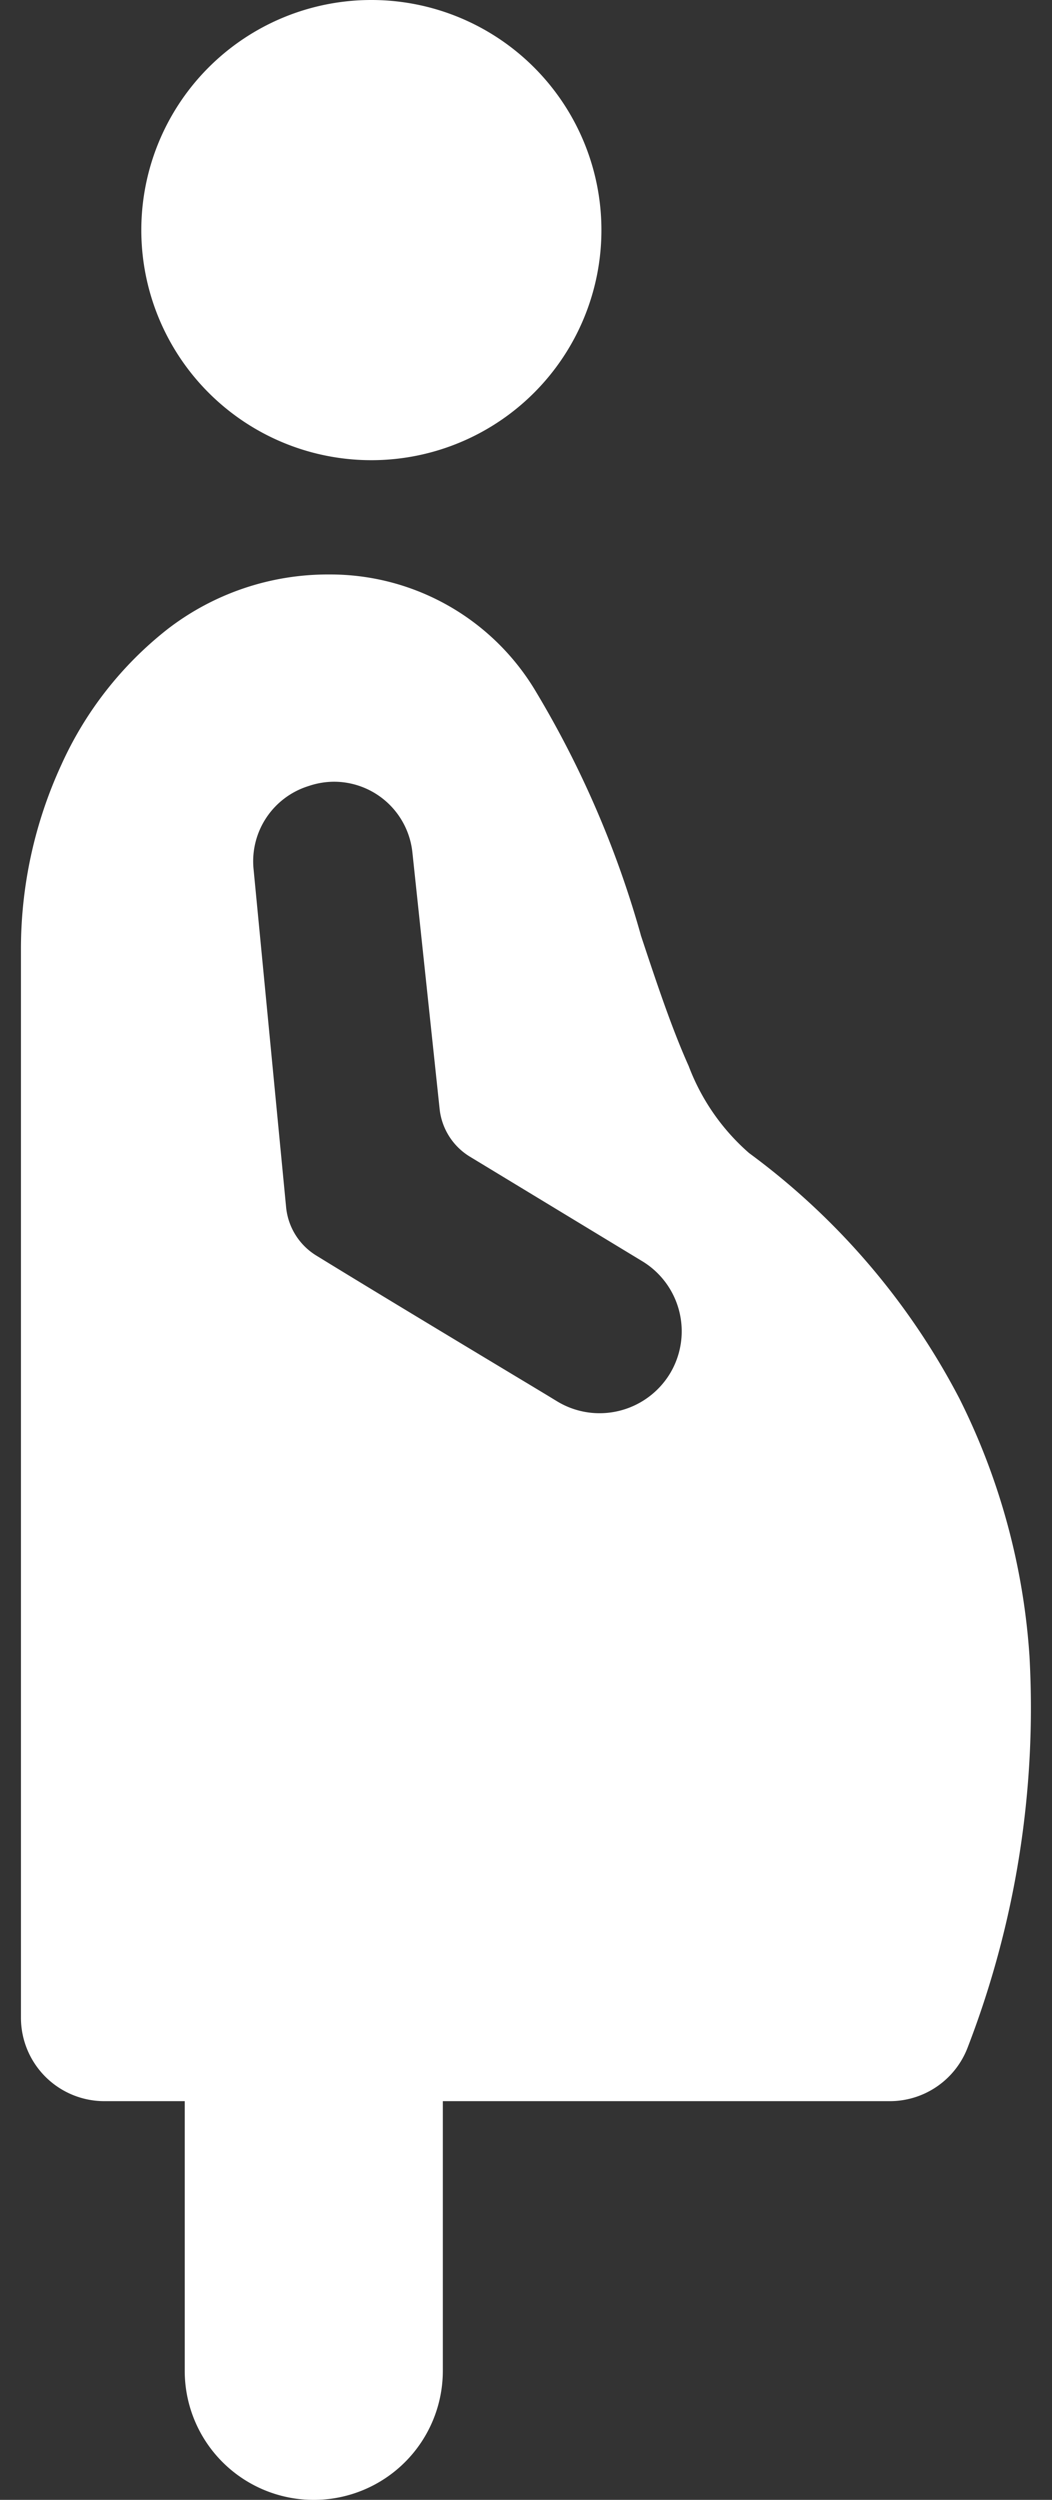
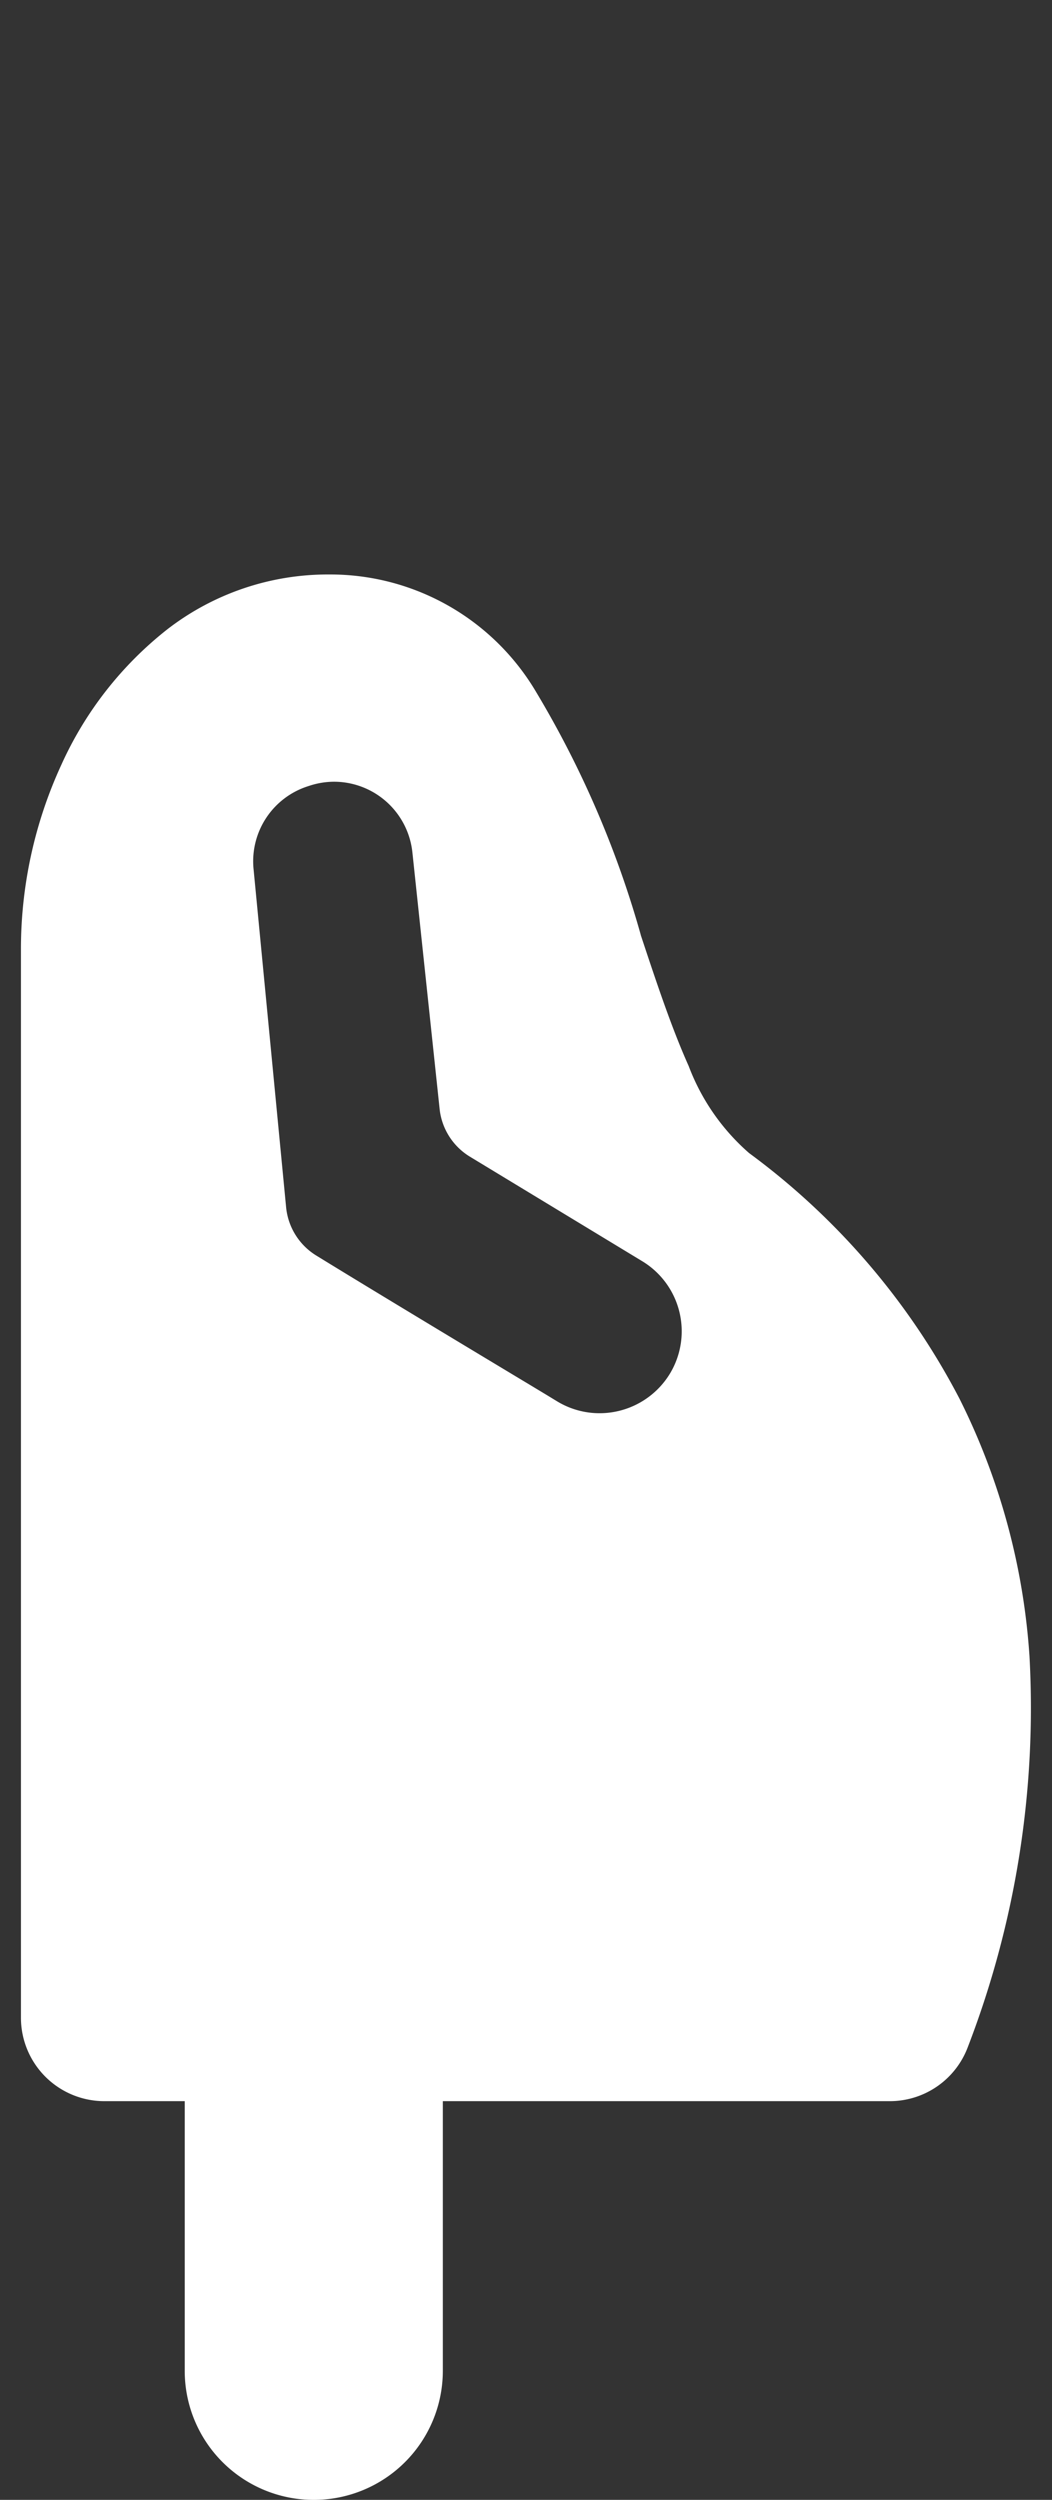
<svg xmlns="http://www.w3.org/2000/svg" width="25.512" height="60.613" viewBox="0 0 25.512 60.613">
  <rect x="0" y="0" width="25.512" height="60.613" fill="#333333" stroke="none" />
  <g transform="translate(0.5 0)">
    <g transform="translate(0 0)">
-       <path d="M27.663,8.078A5.579,5.579,0,1,0,33.242,2.5a5.578,5.578,0,0,0-5.579,5.578" transform="translate(-24.736 -2.5)" fill="#fff" />
      <path d="M22.49,0H3.434A2.02,2.02,0,0,0,1.546,1.3a22.863,22.863,0,0,0-1.5,9.487,16.339,16.339,0,0,0,1.7,6.25,17.313,17.313,0,0,0,5.1,5.951,5.265,5.265,0,0,1,1.464,2.108c.414.923.779,2.02,1.164,3.181l0,0v.005a24.132,24.132,0,0,0,2.531,5.876,5.8,5.8,0,0,0,5.016,2.859h.009a6.364,6.364,0,0,0,3.918-1.325,8.759,8.759,0,0,0,2.581-3.3,10.675,10.675,0,0,0,.975-4.5V2.019A2.023,2.023,0,0,0,22.49,0ZM16.91,31.992a1.914,1.914,0,0,1-1.9-1.723l-.658-6.2a1.546,1.546,0,0,0-.73-1.165L9.457,20.378a1.987,1.987,0,0,1-.7-2.724,2,2,0,0,1,1.714-.974,1.983,1.983,0,0,1,1.01.276l.073.044.185.113.481.29.22.132c1.023.616,3.422,2.058,4.9,2.967a1.55,1.55,0,0,1,.735,1.188l.79,8.205a1.911,1.911,0,0,1-1.32,1.987l-.043.014A1.932,1.932,0,0,1,16.91,31.992Z" transform="translate(24.512 50.946) rotate(180)" fill="#fff" />
      <path d="M3.434-.5H22.49a2.523,2.523,0,0,1,2.522,2.519V27.9A11.178,11.178,0,0,1,23.99,32.6a9.26,9.26,0,0,1-2.733,3.489,6.854,6.854,0,0,1-4.219,1.426H17.03a6.272,6.272,0,0,1-5.43-3.079,24.38,24.38,0,0,1-2.583-5.972l-.012-.034c-.361-1.09-.734-2.218-1.145-3.133a4.817,4.817,0,0,0-1.309-1.914A17.808,17.808,0,0,1,1.3,17.261a16.837,16.837,0,0,1-1.754-6.44,23.365,23.365,0,0,1,1.528-9.7A2.52,2.52,0,0,1,3.434-.5Zm13.6,37.017a5.875,5.875,0,0,0,3.616-1.223,8.26,8.26,0,0,0,2.43-3.115,10.172,10.172,0,0,0,.928-4.284V2.019A1.522,1.522,0,0,0,22.49.5H3.434a1.52,1.52,0,0,0-1.421.977A22.344,22.344,0,0,0,.548,10.749,15.843,15.843,0,0,0,2.2,16.808a16.817,16.817,0,0,0,4.958,5.778,5.717,5.717,0,0,1,1.619,2.3c.418.93.788,2.037,1.145,3.116l.03.029.022.125a23.633,23.633,0,0,0,2.459,5.718,5.336,5.336,0,0,0,4.6,2.64ZM10.474,16.18a2.485,2.485,0,0,1,1.264.346h0l.027.016.057.035.138.085.04.025.336.2.553.332c1.077.648,3.319,2,4.716,2.856a2.051,2.051,0,0,1,.971,1.568l.79,8.2a2.41,2.41,0,0,1-1.662,2.51l-.046.015a2.413,2.413,0,0,1-3.15-2.053l-.657-6.194a1.051,1.051,0,0,0-.5-.793L9.2,20.807a2.487,2.487,0,0,1-.87-3.407A2.506,2.506,0,0,1,10.474,16.18Zm.758,1.208,0,0a1.484,1.484,0,0,0-.755-.207,1.5,1.5,0,0,0-1.285.73,1.487,1.487,0,0,0,.523,2.038l0,0,4.162,2.531a2.045,2.045,0,0,1,.968,1.541l.657,6.194a1.413,1.413,0,0,0,1.849,1.2l.045-.014a1.412,1.412,0,0,0,.975-1.466l-.79-8.207a1.049,1.049,0,0,0-.5-.8c-1.395-.857-3.634-2.2-4.71-2.852l-.553-.332-.34-.206-.038-.023-.148-.09Z" transform="translate(24.512 50.946) rotate(180)" fill="rgba(0,0,0,0)" />
      <path d="M40.991,154.853h0a3.13,3.13,0,0,0,3.13-3.129V137.646H37.862v14.078a3.129,3.129,0,0,0,3.129,3.129" transform="translate(-33.882 -94.239)" fill="#fff" />
    </g>
  </g>
</svg>